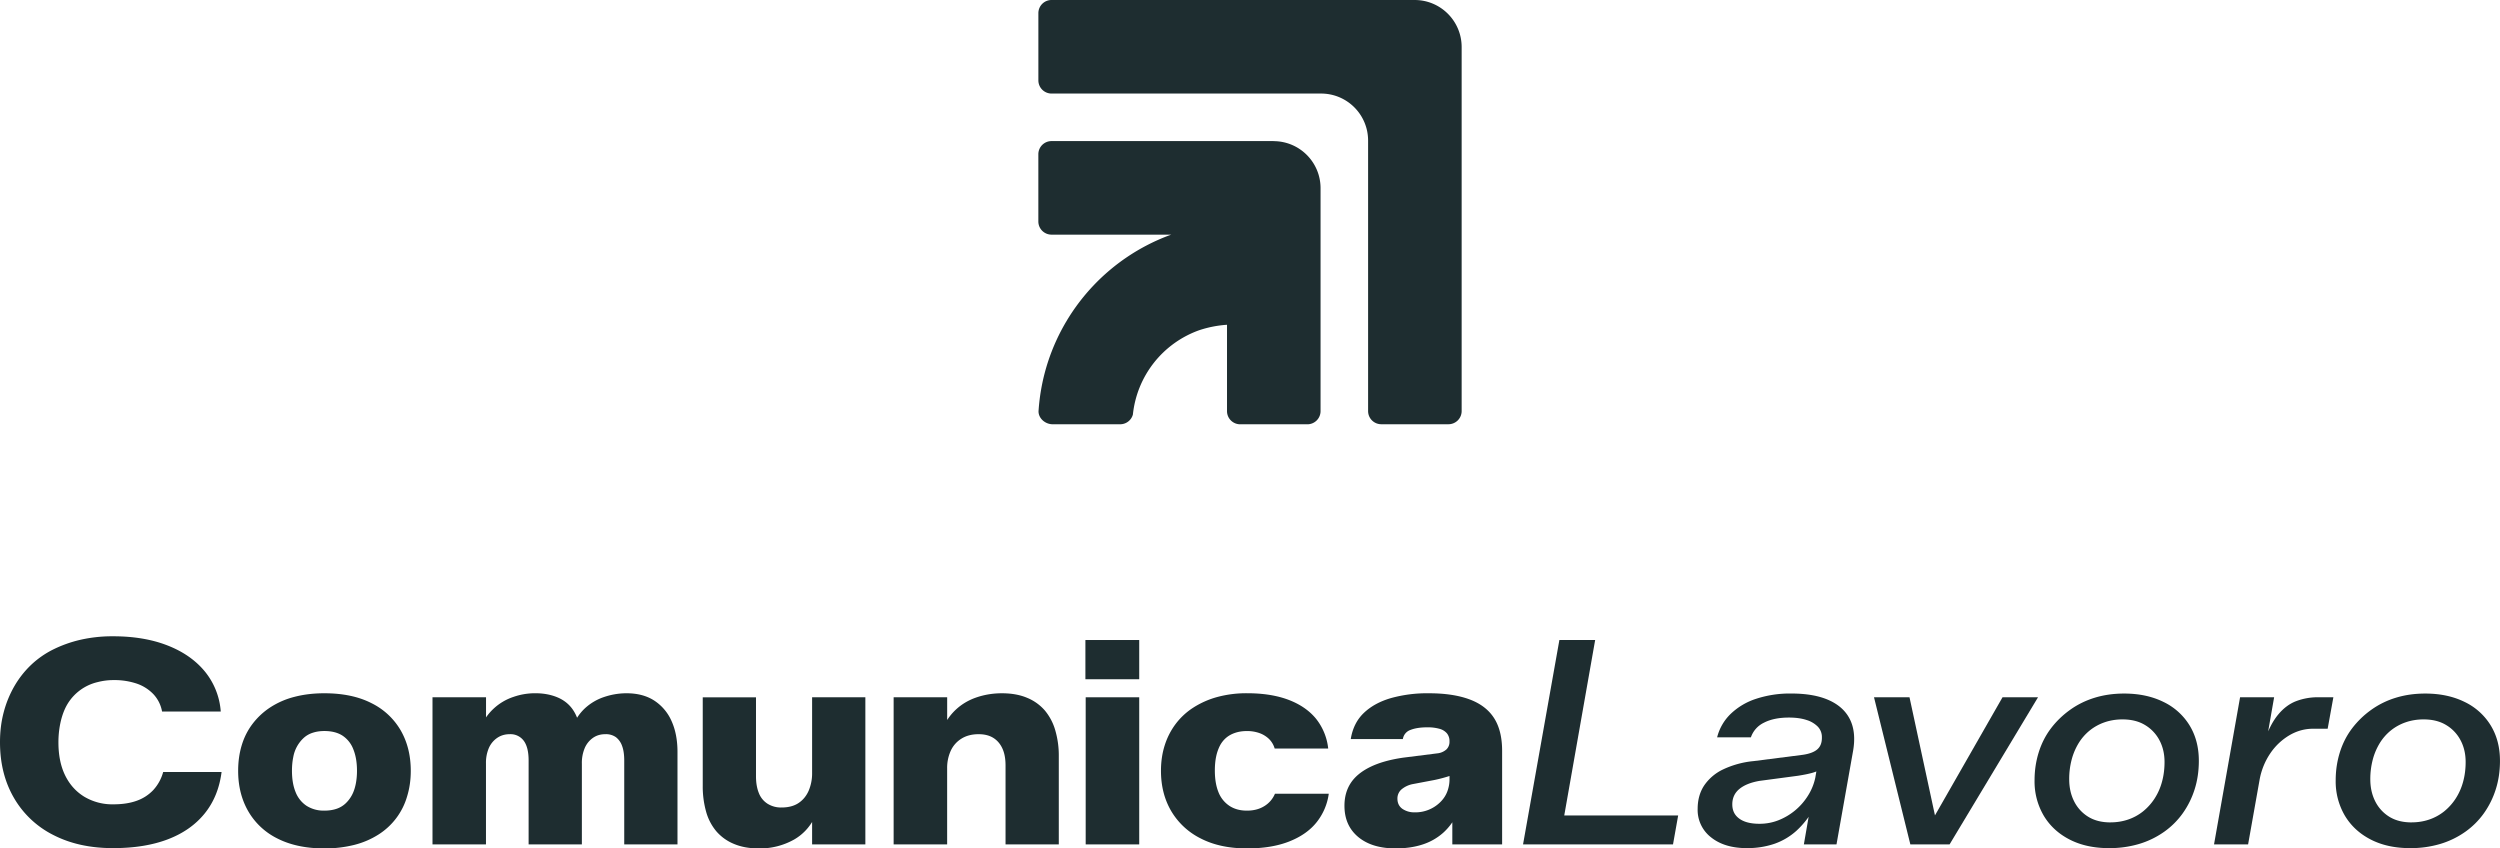
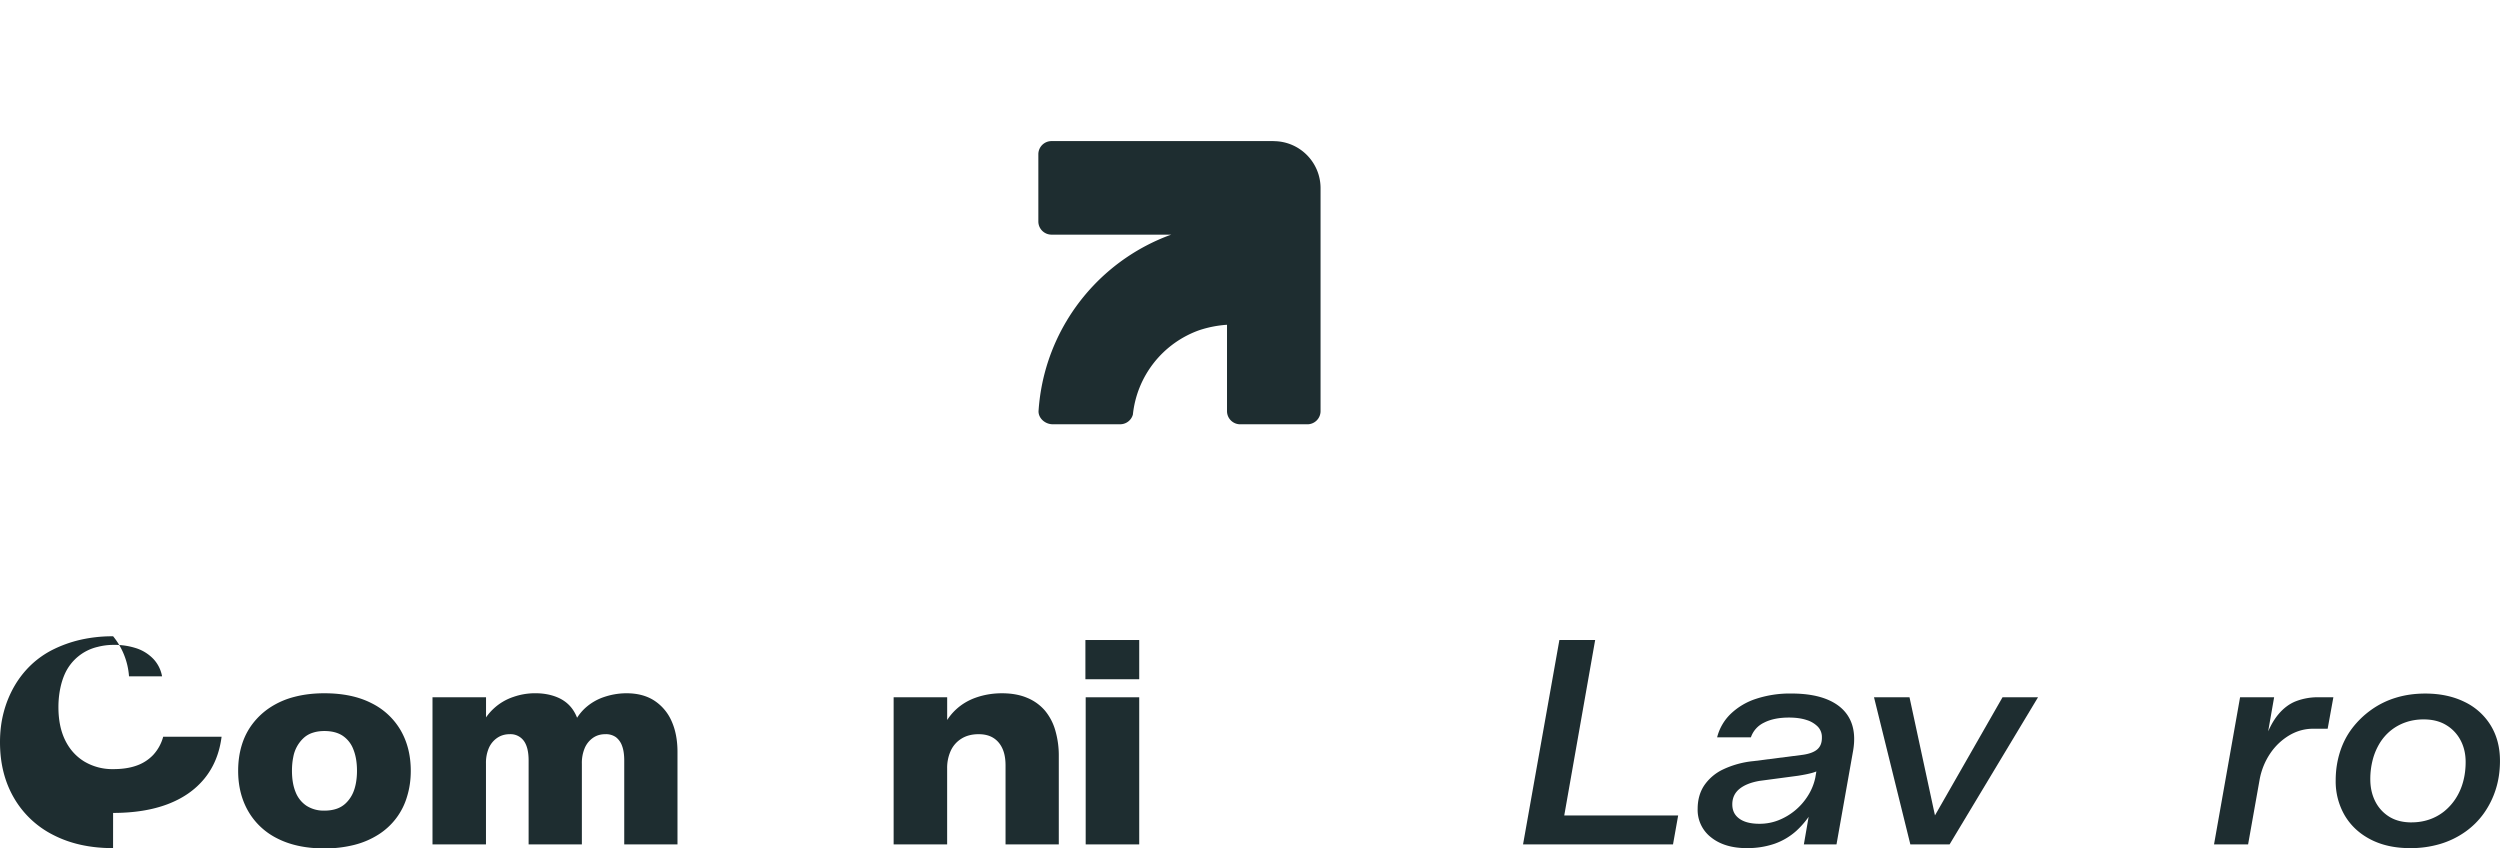
<svg xmlns="http://www.w3.org/2000/svg" id="Livello_2" viewBox="0 0 884 300">
  <defs>
    <style>.cls-1 {
        fill: #1e2d30;
      }</style>
  </defs>
  <g id="Livello_1-2" data-name="Livello_1">
    <g>
      <g>
-         <path class="cls-1" d="M500.2 0H371.83a4.66 4.66 0 0 0-4.66 4.66v23.76a4.66 4.66 0 0 0 4.66 4.66h95.3c9.18 0 16.63 7.44 16.63 16.63v95.64a4.66 4.66 0 0 0 4.66 4.66h23.76a4.66 4.66 0 0 0 4.66-4.66V16.63C516.84 7.45 509.4 0 500.21 0Z" />
        <path class="cls-1" d="M450.31 49.89h-78.49a4.66 4.66 0 0 0-4.66 4.66v23.76a4.66 4.66 0 0 0 4.66 4.66h42.36c-.49.17-.99.34-1.47.53a71.43 71.43 0 0 0-42.11 44.35 71.31 71.31 0 0 0-3.38 17.63c.03 2.55 2.45 4.54 5 4.54h23.88a4.66 4.66 0 0 0 4.49-3.44 35.58 35.58 0 0 1 23.47-29.82 39.23 39.23 0 0 1 9.81-1.92v30.53a4.66 4.66 0 0 0 4.66 4.66h23.76a4.66 4.66 0 0 0 4.66-4.66V66.54c0-9.18-7.44-16.63-16.63-16.63Z" />
      </g>
      <g>
-         <path class="cls-1" d="M39.98 299.9c-8.03 0-15.05-1.53-21.05-4.61a33.38 33.38 0 0 1-13.97-13.11C1.65 276.51 0 269.93 0 262.44c0-3.78.44-7.32 1.32-10.63a37.5 37.5 0 0 1 3.75-9.16c1.62-2.8 3.58-5.3 5.87-7.49a32.13 32.13 0 0 1 7.9-5.52 43.79 43.79 0 0 1 9.72-3.44A50.83 50.83 0 0 1 40 224.99c7.29 0 13.7 1.08 19.23 3.24 5.53 2.16 9.94 5.23 13.21 9.21a25.23 25.23 0 0 1 5.62 14.17H57.31a12.08 12.08 0 0 0-3.04-6.12 14.76 14.76 0 0 0-5.87-3.75 24.77 24.77 0 0 0-8.3-1.26c-1.89 0-3.75.24-5.57.71a16.94 16.94 0 0 0-11.54 9.41c-.74 1.62-1.32 3.44-1.72 5.47s-.61 4.15-.61 6.38c0 4.59.79 8.5 2.38 11.74s3.85 5.75 6.78 7.54a19.34 19.34 0 0 0 10.27 2.68c3.17 0 5.92-.42 8.25-1.26a14.81 14.81 0 0 0 5.87-3.8 15.4 15.4 0 0 0 3.49-6.38h20.65c-.74 5.8-2.75 10.71-6.02 14.73-3.27 4.02-7.63 7.05-13.06 9.11-5.43 2.06-11.86 3.09-19.28 3.09Z" />
+         <path class="cls-1" d="M39.98 299.9c-8.03 0-15.05-1.53-21.05-4.61a33.38 33.38 0 0 1-13.97-13.11C1.65 276.51 0 269.93 0 262.44c0-3.78.44-7.32 1.32-10.63a37.5 37.5 0 0 1 3.75-9.16c1.62-2.8 3.58-5.3 5.87-7.49a32.13 32.13 0 0 1 7.9-5.52 43.79 43.79 0 0 1 9.72-3.44A50.83 50.83 0 0 1 40 224.99a25.23 25.23 0 0 1 5.62 14.17H57.31a12.08 12.08 0 0 0-3.04-6.12 14.76 14.76 0 0 0-5.87-3.75 24.77 24.77 0 0 0-8.3-1.26c-1.89 0-3.75.24-5.57.71a16.94 16.94 0 0 0-11.54 9.41c-.74 1.62-1.32 3.44-1.72 5.47s-.61 4.15-.61 6.38c0 4.59.79 8.5 2.38 11.74s3.85 5.75 6.78 7.54a19.34 19.34 0 0 0 10.27 2.68c3.17 0 5.92-.42 8.25-1.26a14.81 14.81 0 0 0 5.87-3.8 15.4 15.4 0 0 0 3.49-6.38h20.65c-.74 5.8-2.75 10.71-6.02 14.73-3.27 4.02-7.63 7.05-13.06 9.11-5.43 2.06-11.86 3.09-19.28 3.09Z" />
        <path class="cls-1" d="M114.68 300c-6.41 0-11.89-1.15-16.45-3.44a24.33 24.33 0 0 1-10.43-9.67c-2.4-4.15-3.59-8.92-3.59-14.32 0-3.24.42-6.26 1.27-9.06.84-2.8 2.13-5.33 3.85-7.59a25.14 25.14 0 0 1 6.28-5.82 28.5 28.5 0 0 1 8.5-3.69c3.2-.84 6.73-1.27 10.58-1.27 6.54 0 12.09 1.16 16.65 3.49a24.37 24.37 0 0 1 10.37 9.67c2.36 4.12 3.54 8.87 3.54 14.27 0 3.24-.44 6.28-1.32 9.11a23.74 23.74 0 0 1-10.02 13.36 29.26 29.26 0 0 1-8.55 3.69 42.16 42.16 0 0 1-10.68 1.27Zm0-13.36c1.55 0 2.95-.2 4.2-.61a8.7 8.7 0 0 0 3.24-1.87c.91-.84 1.67-1.82 2.28-2.94.61-1.11 1.06-2.41 1.37-3.9s.46-3.07.46-4.76c0-2.9-.42-5.41-1.27-7.54a10.05 10.05 0 0 0-3.79-4.86c-1.69-1.11-3.85-1.67-6.48-1.67-1.49 0-2.85.2-4.1.61a8.57 8.57 0 0 0-3.19 1.82 12.08 12.08 0 0 0-3.7 6.78c-.31 1.49-.46 3.1-.46 4.86 0 2.9.42 5.4 1.27 7.49a10.3 10.3 0 0 0 3.85 4.86 11.13 11.13 0 0 0 6.33 1.72Z" />
        <path class="cls-1" d="M152.93 298.58v-52.02h18.93v12.75l-1.92-2.13a19.11 19.11 0 0 1 11.54-10.73c2.5-.88 5.09-1.32 7.79-1.32 2.83 0 5.38.46 7.64 1.37 2.26.91 4.06 2.28 5.41 4.1a13.7 13.7 0 0 1 2.53 6.38l-2.53.41a17.38 17.38 0 0 1 4.45-6.88 18.73 18.73 0 0 1 6.83-4.05c2.6-.88 5.25-1.32 7.94-1.32 3.91 0 7.2.88 9.87 2.63a16.6 16.6 0 0 1 6.07 7.24c1.38 3.07 2.08 6.7 2.08 10.88v32.69h-18.83v-29.66c0-2.09-.25-3.81-.76-5.16a6.66 6.66 0 0 0-2.18-3.09 6.09 6.09 0 0 0-3.75-1.06c-1.69 0-3.15.44-4.4 1.32a8.43 8.43 0 0 0-2.88 3.59 13.47 13.47 0 0 0-1.01 5.52v28.54h-18.83v-29.66c0-3.1-.57-5.43-1.72-6.98a5.8 5.8 0 0 0-4.96-2.33c-1.69 0-3.17.44-4.45 1.32a8.41 8.41 0 0 0-2.94 3.59 13.2 13.2 0 0 0-1.01 5.42v28.64h-18.93Z" />
-         <path class="cls-1" d="M268.22 300c-3.31 0-6.22-.54-8.76-1.62a16.4 16.4 0 0 1-6.22-4.5 18.43 18.43 0 0 1-3.59-6.98 32.93 32.93 0 0 1-1.16-9.06v-31.27h18.83v27.93c0 2.3.34 4.27 1.01 5.92a7.78 7.78 0 0 0 3.09 3.79 8.94 8.94 0 0 0 4.91 1.32c2.43 0 4.44-.52 6.02-1.57s2.78-2.5 3.59-4.35a15.64 15.64 0 0 0 1.22-6.33v-26.72h18.83v52.02h-18.83v-13.46l1.72 2.13c-1.75 4.32-4.45 7.52-8.1 9.62a24.77 24.77 0 0 1-12.55 3.14Z" />
        <path class="cls-1" d="M315.99 298.58v-52.02h18.93v13.46l-1.72-2.23c1.22-2.77 2.85-5.09 4.91-6.98s4.49-3.31 7.29-4.25 5.75-1.42 8.86-1.42c3.44 0 6.43.54 8.96 1.62a16.62 16.62 0 0 1 6.22 4.45 19.13 19.13 0 0 1 3.69 6.98 31.65 31.65 0 0 1 1.26 9.21v31.17h-18.83v-27.93c0-2.36-.37-4.35-1.11-5.97-.74-1.62-1.81-2.87-3.19-3.74s-3.12-1.32-5.21-1.32c-2.36 0-4.39.52-6.07 1.57a9.85 9.85 0 0 0-3.8 4.3 14.57 14.57 0 0 0-1.27 6.17v26.92h-18.93Z" />
        <path class="cls-1" d="M383.8 240.18v-13.87h19.03v13.87H383.8Zm.1 58.4v-52.02h18.93v52.02H383.9Z" />
-         <path class="cls-1" d="M440.99 300c-6.41 0-11.89-1.18-16.45-3.54a25.06 25.06 0 0 1-10.43-9.72c-2.4-4.12-3.59-8.84-3.59-14.17 0-3.24.44-6.24 1.32-9.01a25.24 25.24 0 0 1 3.85-7.54 24.14 24.14 0 0 1 6.28-5.82 30.52 30.52 0 0 1 8.5-3.75 39.31 39.31 0 0 1 10.53-1.32c5.67 0 10.54.78 14.63 2.33 4.08 1.55 7.3 3.76 9.67 6.63a20.35 20.35 0 0 1 4.35 10.58h-18.93a7.75 7.75 0 0 0-2.02-3.39 9.44 9.44 0 0 0-3.39-2.07 13.02 13.02 0 0 0-4.4-.71c-1.49 0-2.85.2-4.1.61s-2.33 1-3.24 1.77a9.42 9.42 0 0 0-2.23 2.83 15.54 15.54 0 0 0-1.32 3.85c-.3 1.45-.45 3.09-.45 4.91 0 2.97.42 5.5 1.26 7.59a10.3 10.3 0 0 0 3.85 4.86c1.72 1.15 3.8 1.72 6.22 1.72s4.4-.52 6.12-1.57a9.29 9.29 0 0 0 3.8-4.4h19.03a20.57 20.57 0 0 1-4.25 10.02c-2.29 2.9-5.52 5.18-9.67 6.83-4.15 1.65-9.13 2.48-14.93 2.48Z" />
-         <path class="cls-1" d="M493.52 300c-5.6 0-10.02-1.35-13.26-4.05s-4.86-6.38-4.86-11.03c0-3.1.74-5.78 2.23-8.05 1.48-2.26 3.78-4.15 6.88-5.67 3.1-1.52 6.98-2.61 11.64-3.29l12.04-1.52a5.7 5.7 0 0 0 3.24-1.37 3.67 3.67 0 0 0 1.11-2.78v-.1a4.3 4.3 0 0 0-.91-2.83 5.23 5.23 0 0 0-2.68-1.62 15.28 15.28 0 0 0-4.2-.51c-2.43 0-4.42.3-5.97.91a4.07 4.07 0 0 0-2.73 3.24h-18.42c.61-3.78 2.14-6.85 4.6-9.21 2.46-2.36 5.65-4.11 9.56-5.26a47.8 47.8 0 0 1 13.46-1.72c5.73 0 10.54.73 14.42 2.18 3.88 1.45 6.76 3.66 8.65 6.63 1.89 2.97 2.83 6.82 2.83 11.54v33.1h-17.61v-13.16l1.82 2.02a20.45 20.45 0 0 1-5.06 7.03 20.36 20.36 0 0 1-7.34 4.15c-2.8.91-5.96 1.37-9.46 1.37Zm6.78-12.75a12.53 12.53 0 0 0 9.06-3.69c1.11-1.11 1.92-2.36 2.43-3.75s.76-2.78.76-4.2v-6.68l2.83 3.54a6.39 6.39 0 0 1-2.83 1.92 49.9 49.9 0 0 1-5.36 1.42l-7.49 1.42a8.82 8.82 0 0 0-4.15 1.92 4.24 4.24 0 0 0-1.42 3.24c0 1.55.57 2.75 1.72 3.59a7.35 7.35 0 0 0 4.45 1.26Z" />
        <path class="cls-1" d="m538.55 298.58 12.85-72.27h12.65l-10.93 62.04h40.28l-1.82 10.22h-53.04Z" />
        <path class="cls-1" d="M617.7 299.9c-5.26 0-9.48-1.27-12.65-3.8a12.25 12.25 0 0 1-4.76-10.07c0-3.17.76-5.92 2.28-8.25a16.73 16.73 0 0 1 6.73-5.72 32.39 32.39 0 0 1 10.83-2.94l17.41-2.23c2.29-.34 3.98-.98 5.06-1.92 1.08-.94 1.62-2.29 1.62-4.05v-.2a5.3 5.3 0 0 0-1.42-3.75 9.46 9.46 0 0 0-4-2.38c-1.72-.57-3.8-.86-6.22-.86-3.58 0-6.53.61-8.86 1.82a8.94 8.94 0 0 0-4.6 5.16h-11.94a17.4 17.4 0 0 1 4.76-8.25 23.34 23.34 0 0 1 9.01-5.36 38.24 38.24 0 0 1 12.45-1.87c5.4 0 9.85.79 13.36 2.38 3.51 1.59 5.99 3.88 7.44 6.88 1.45 3 1.8 6.66 1.06 10.98l-5.87 33.1h-11.54l2.33-13.46 1.11.91a30.62 30.62 0 0 1-6.07 7.74 22.97 22.97 0 0 1-7.79 4.61 29.41 29.41 0 0 1-9.72 1.52Zm4.46-8.61c2.36 0 4.6-.42 6.73-1.26a21.61 21.61 0 0 0 10.42-8.7 19.31 19.31 0 0 0 2.58-6.33l.91-5.36 1.62 2.13a16.78 16.78 0 0 1-3.64 1.52c-1.22.34-2.87.68-4.96 1.01l-13.66 1.82c-3.1.54-5.48 1.5-7.14 2.88-1.65 1.38-2.48 3.19-2.48 5.41s.82 3.85 2.48 5.06c1.65 1.21 4.03 1.82 7.14 1.82Z" />
        <path class="cls-1" d="m675.5 298.58-12.85-52.02h12.55l9.82 45.55-3.04.1 26.11-45.65h12.55l-31.27 52.02H675.5Z" />
-         <path class="cls-1" d="M745.74 299.9c-5.33 0-9.97-1.01-13.92-3.04-3.95-2.03-7-4.84-9.16-8.45a23.88 23.88 0 0 1-3.24-12.5c0-3.44.49-6.73 1.47-9.87s2.41-5.95 4.3-8.45c1.89-2.5 4.15-4.69 6.78-6.58s5.55-3.32 8.75-4.3 6.66-1.47 10.37-1.47c5.26 0 9.88.98 13.87 2.94a21.91 21.91 0 0 1 9.26 8.3c2.19 3.58 3.29 7.76 3.29 12.55 0 3.58-.49 6.92-1.47 10.02a30.38 30.38 0 0 1-4.2 8.5 27.68 27.68 0 0 1-6.68 6.63 30.35 30.35 0 0 1-8.81 4.25 36.57 36.57 0 0 1-10.63 1.47Zm.51-9.11c2.23 0 4.32-.34 6.28-1.01a17.33 17.33 0 0 0 5.26-2.88 19.45 19.45 0 0 0 4.05-4.5 20.93 20.93 0 0 0 2.63-5.92c.61-2.19.91-4.54.91-7.03 0-2.9-.61-5.48-1.82-7.74a13.65 13.65 0 0 0-5.11-5.36c-2.19-1.32-4.84-1.97-7.95-1.97-2.23 0-4.32.34-6.28 1.01a17.55 17.55 0 0 0-5.26 2.88 17.62 17.62 0 0 0-3.95 4.5 21.75 21.75 0 0 0-2.48 5.87 26.85 26.85 0 0 0-.86 6.88c0 2.9.57 5.5 1.72 7.79a13.43 13.43 0 0 0 4.96 5.47c2.16 1.35 4.79 2.02 7.9 2.02Z" />
        <path class="cls-1" d="m782.88 298.58 9.21-52.02h12.04l-2.73 15.59-.61-.41c1.35-3.85 2.95-6.88 4.81-9.11s3.96-3.8 6.33-4.71a21.5 21.5 0 0 1 7.79-1.37h5.36l-2.02 11.13h-5.16c-2.97 0-5.77.78-8.4 2.33a21.26 21.26 0 0 0-6.73 6.38 24.26 24.26 0 0 0-3.79 9.41l-4.05 22.77h-12.05Z" />
        <path class="cls-1" d="M852.22 299.9c-5.33 0-9.97-1.01-13.92-3.04-3.95-2.03-7-4.84-9.16-8.45a23.88 23.88 0 0 1-3.24-12.5c0-3.44.49-6.73 1.47-9.87s2.41-5.95 4.3-8.45a31.4 31.4 0 0 1 6.78-6.58 29.86 29.86 0 0 1 8.75-4.3c3.2-.98 6.66-1.47 10.37-1.47 5.26 0 9.88.98 13.87 2.94a21.91 21.91 0 0 1 9.26 8.3c2.19 3.58 3.29 7.76 3.29 12.55 0 3.58-.49 6.92-1.47 10.02a30.38 30.38 0 0 1-4.2 8.5 27.68 27.68 0 0 1-6.68 6.63 30.35 30.35 0 0 1-8.81 4.25 36.57 36.57 0 0 1-10.63 1.47Zm.5-9.11c2.23 0 4.32-.34 6.28-1.01a17.33 17.33 0 0 0 5.26-2.88 19.45 19.45 0 0 0 4.05-4.5 20.93 20.93 0 0 0 2.63-5.92c.61-2.19.91-4.54.91-7.03 0-2.9-.61-5.48-1.82-7.74a13.65 13.65 0 0 0-5.11-5.36c-2.19-1.32-4.84-1.97-7.95-1.97-2.23 0-4.32.34-6.28 1.01a17.55 17.55 0 0 0-5.26 2.88 17.62 17.62 0 0 0-3.95 4.5 21.75 21.75 0 0 0-2.48 5.87 26.85 26.85 0 0 0-.86 6.88c0 2.9.57 5.5 1.72 7.79a13.43 13.43 0 0 0 4.96 5.47c2.16 1.35 4.79 2.02 7.9 2.02Z" />
      </g>
    </g>
  </g>
</svg>